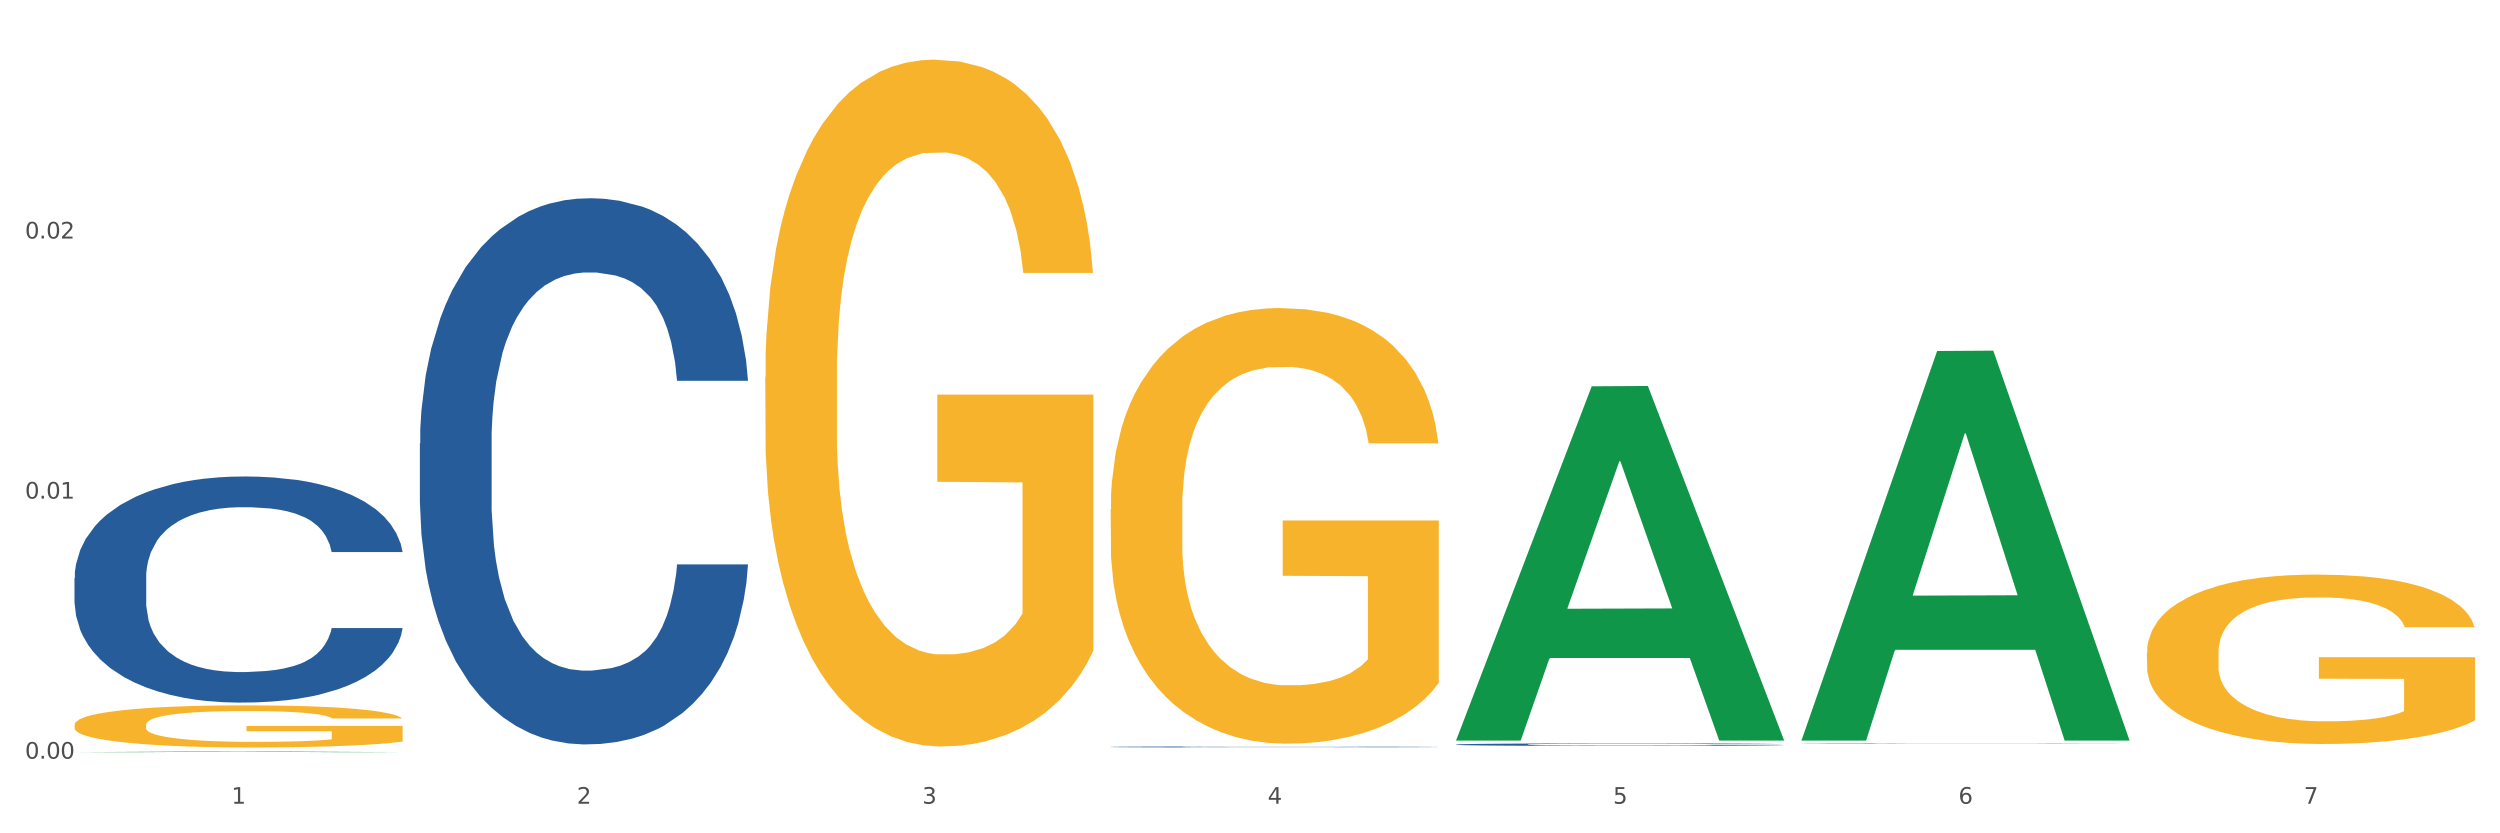
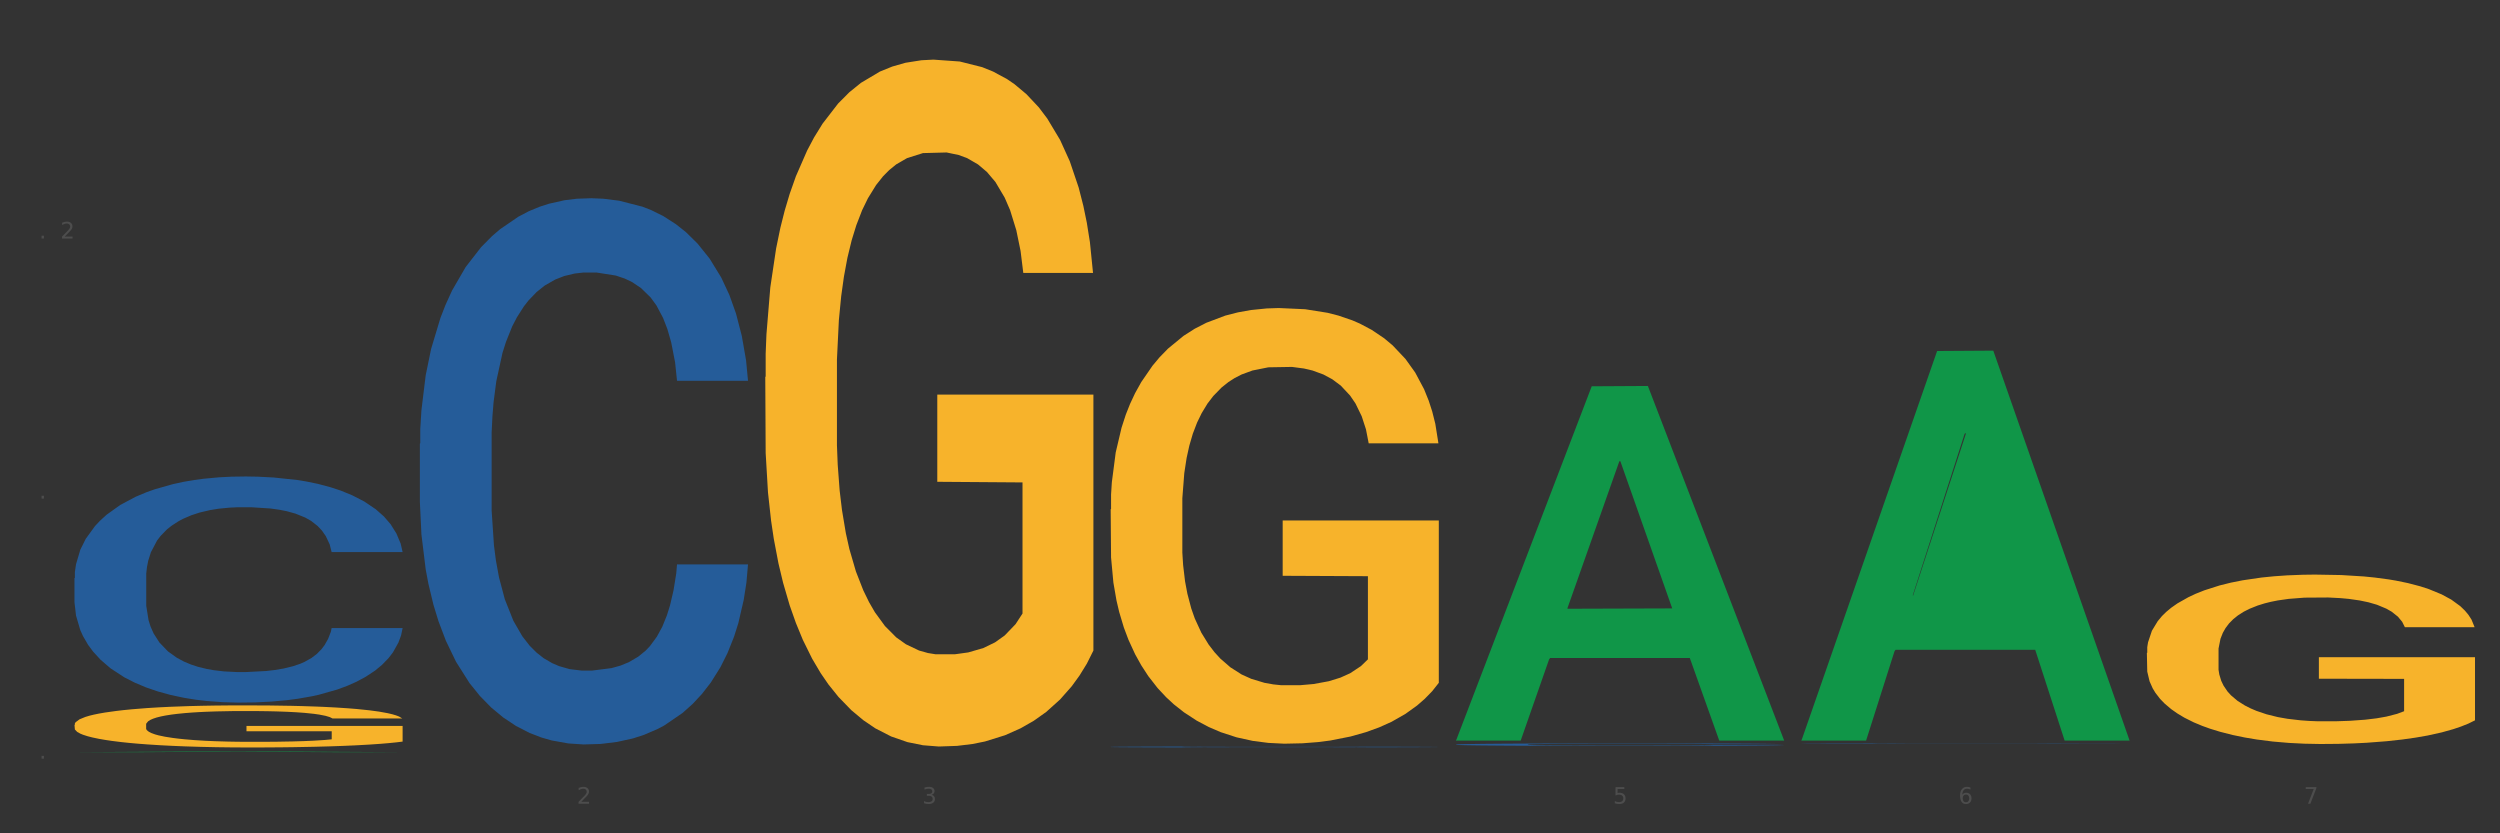
<svg xmlns="http://www.w3.org/2000/svg" xmlns:xlink="http://www.w3.org/1999/xlink" width="1080pt" height="360pt" viewBox="0 0 1080 360" version="1.1">
  <rect x="0" y="0" width="1080" height="360" fill="#333333" stroke="none" />
  <defs>
    <style type="text/css">*{stroke-linejoin: round; stroke-linecap: butt}</style>
  </defs>
  <g id="figure_1">
    <g id="patch_1">
-       <path d="M 0 360  L 1080 360  L 1080 0  L 0 0  z " style="fill: #ffffff; stroke: #ffffff; stroke-linejoin: miter" />
-     </g>
+       </g>
    <g id="axes_1">
      <g id="matplotlib.axis_1">
        <g id="xtick_1">
          <g id="text_1">
            <g style="fill: #4d4d4d" transform="translate(99.997 347.204) scale(0.096 -0.096)">
              <defs>
-                 <path id="DejaVuSans-31" d="M 794 531  L 1825 531  L 1825 4091  L 703 3866  L 703 4441  L 1819 4666  L 2450 4666  L 2450 531  L 3481 531  L 3481 0  L 794 0  L 794 531  z " transform="scale(0.016)" />
-               </defs>
+                 </defs>
              <use xlink:href="#DejaVuSans-31" />
            </g>
          </g>
        </g>
        <g id="xtick_2">
          <g id="text_2">
            <g style="fill: #4d4d4d" transform="translate(249.209 347.204) scale(0.096 -0.096)">
              <defs>
                <path id="DejaVuSans-32" d="M 1228 531  L 3431 531  L 3431 0  L 469 0  L 469 531  Q 828 903 1448 1529  Q 2069 2156 2228 2338  Q 2531 2678 2651 2914  Q 2772 3150 2772 3378  Q 2772 3750 2511 3984  Q 2250 4219 1831 4219  Q 1534 4219 1204 4116  Q 875 4013 500 3803  L 500 4441  Q 881 4594 1212 4672  Q 1544 4750 1819 4750  Q 2544 4750 2975 4387  Q 3406 4025 3406 3419  Q 3406 3131 3298 2873  Q 3191 2616 2906 2266  Q 2828 2175 2409 1742  Q 1991 1309 1228 531  z " transform="scale(0.016)" />
              </defs>
              <use xlink:href="#DejaVuSans-32" />
            </g>
          </g>
        </g>
        <g id="xtick_3">
          <g id="text_3">
            <g style="fill: #4d4d4d" transform="translate(398.421 347.204) scale(0.096 -0.096)">
              <defs>
                <path id="DejaVuSans-33" d="M 2597 2516  Q 3050 2419 3304 2112  Q 3559 1806 3559 1356  Q 3559 666 3084 287  Q 2609 -91 1734 -91  Q 1441 -91 1130 -33  Q 819 25 488 141  L 488 750  Q 750 597 1062 519  Q 1375 441 1716 441  Q 2309 441 2620 675  Q 2931 909 2931 1356  Q 2931 1769 2642 2001  Q 2353 2234 1838 2234  L 1294 2234  L 1294 2753  L 1863 2753  Q 2328 2753 2575 2939  Q 2822 3125 2822 3475  Q 2822 3834 2567 4026  Q 2313 4219 1838 4219  Q 1578 4219 1281 4162  Q 984 4106 628 3988  L 628 4550  Q 988 4650 1302 4700  Q 1616 4750 1894 4750  Q 2613 4750 3031 4423  Q 3450 4097 3450 3541  Q 3450 3153 3228 2886  Q 3006 2619 2597 2516  z " transform="scale(0.016)" />
              </defs>
              <use xlink:href="#DejaVuSans-33" />
            </g>
          </g>
        </g>
        <g id="xtick_4">
          <g id="text_4">
            <g style="fill: #4d4d4d" transform="translate(547.634 347.204) scale(0.096 -0.096)">
              <defs>
-                 <path id="DejaVuSans-34" d="M 2419 4116  L 825 1625  L 2419 1625  L 2419 4116  z M 2253 4666  L 3047 4666  L 3047 1625  L 3713 1625  L 3713 1100  L 3047 1100  L 3047 0  L 2419 0  L 2419 1100  L 313 1100  L 313 1709  L 2253 4666  z " transform="scale(0.016)" />
-               </defs>
+                 </defs>
              <use xlink:href="#DejaVuSans-34" />
            </g>
          </g>
        </g>
        <g id="xtick_5">
          <g id="text_5">
            <g style="fill: #4d4d4d" transform="translate(696.846 347.204) scale(0.096 -0.096)">
              <defs>
                <path id="DejaVuSans-35" d="M 691 4666  L 3169 4666  L 3169 4134  L 1269 4134  L 1269 2991  Q 1406 3038 1543 3061  Q 1681 3084 1819 3084  Q 2600 3084 3056 2656  Q 3513 2228 3513 1497  Q 3513 744 3044 326  Q 2575 -91 1722 -91  Q 1428 -91 1123 -41  Q 819 9 494 109  L 494 744  Q 775 591 1075 516  Q 1375 441 1709 441  Q 2250 441 2565 725  Q 2881 1009 2881 1497  Q 2881 1984 2565 2268  Q 2250 2553 1709 2553  Q 1456 2553 1204 2497  Q 953 2441 691 2322  L 691 4666  z " transform="scale(0.016)" />
              </defs>
              <use xlink:href="#DejaVuSans-35" />
            </g>
          </g>
        </g>
        <g id="xtick_6">
          <g id="text_6">
            <g style="fill: #4d4d4d" transform="translate(846.058 347.204) scale(0.096 -0.096)">
              <defs>
                <path id="DejaVuSans-36" d="M 2113 2584  Q 1688 2584 1439 2293  Q 1191 2003 1191 1497  Q 1191 994 1439 701  Q 1688 409 2113 409  Q 2538 409 2786 701  Q 3034 994 3034 1497  Q 3034 2003 2786 2293  Q 2538 2584 2113 2584  z M 3366 4563  L 3366 3988  Q 3128 4100 2886 4159  Q 2644 4219 2406 4219  Q 1781 4219 1451 3797  Q 1122 3375 1075 2522  Q 1259 2794 1537 2939  Q 1816 3084 2150 3084  Q 2853 3084 3261 2657  Q 3669 2231 3669 1497  Q 3669 778 3244 343  Q 2819 -91 2113 -91  Q 1303 -91 875 529  Q 447 1150 447 2328  Q 447 3434 972 4092  Q 1497 4750 2381 4750  Q 2619 4750 2861 4703  Q 3103 4656 3366 4563  z " transform="scale(0.016)" />
              </defs>
              <use xlink:href="#DejaVuSans-36" />
            </g>
          </g>
        </g>
        <g id="xtick_7">
          <g id="text_7">
            <g style="fill: #4d4d4d" transform="translate(995.27 347.204) scale(0.096 -0.096)">
              <defs>
                <path id="DejaVuSans-37" d="M 525 4666  L 3525 4666  L 3525 4397  L 1831 0  L 1172 0  L 2766 4134  L 525 4134  L 525 4666  z " transform="scale(0.016)" />
              </defs>
              <use xlink:href="#DejaVuSans-37" />
            </g>
          </g>
        </g>
        <g id="xtick_8" />
        <g id="xtick_9" />
        <g id="xtick_10" />
        <g id="xtick_11" />
        <g id="xtick_12" />
        <g id="xtick_13" />
      </g>
      <g id="matplotlib.axis_2">
        <g id="ytick_1">
          <g id="text_8">
            <g style="fill: #4d4d4d" transform="translate(10.8 327.748) scale(0.096 -0.096)">
              <defs>
-                 <path id="DejaVuSans-30" d="M 2034 4250  Q 1547 4250 1301 3770  Q 1056 3291 1056 2328  Q 1056 1369 1301 889  Q 1547 409 2034 409  Q 2525 409 2770 889  Q 3016 1369 3016 2328  Q 3016 3291 2770 3770  Q 2525 4250 2034 4250  z M 2034 4750  Q 2819 4750 3233 4129  Q 3647 3509 3647 2328  Q 3647 1150 3233 529  Q 2819 -91 2034 -91  Q 1250 -91 836 529  Q 422 1150 422 2328  Q 422 3509 836 4129  Q 1250 4750 2034 4750  z " transform="scale(0.016)" />
                <path id="DejaVuSans-2e" d="M 684 794  L 1344 794  L 1344 0  L 684 0  L 684 794  z " transform="scale(0.016)" />
              </defs>
              <use xlink:href="#DejaVuSans-30" />
              <use xlink:href="#DejaVuSans-2e" transform="translate(63.623 0)" />
              <use xlink:href="#DejaVuSans-30" transform="translate(95.41 0)" />
              <use xlink:href="#DejaVuSans-30" transform="translate(159.033 0)" />
            </g>
          </g>
        </g>
        <g id="ytick_2">
          <g id="text_9">
            <g style="fill: #4d4d4d" transform="translate(10.8 215.391) scale(0.096 -0.096)">
              <use xlink:href="#DejaVuSans-30" />
              <use xlink:href="#DejaVuSans-2e" transform="translate(63.623 0)" />
              <use xlink:href="#DejaVuSans-30" transform="translate(95.41 0)" />
              <use xlink:href="#DejaVuSans-31" transform="translate(159.033 0)" />
            </g>
          </g>
        </g>
        <g id="ytick_3">
          <g id="text_10">
            <g style="fill: #4d4d4d" transform="translate(10.8 103.035) scale(0.096 -0.096)">
              <use xlink:href="#DejaVuSans-30" />
              <use xlink:href="#DejaVuSans-2e" transform="translate(63.623 0)" />
              <use xlink:href="#DejaVuSans-30" transform="translate(95.41 0)" />
              <use xlink:href="#DejaVuSans-32" transform="translate(159.033 0)" />
            </g>
          </g>
        </g>
        <g id="ytick_4" />
        <g id="ytick_5" />
        <g id="ytick_6" />
      </g>
      <g id="PolyCollection_1">
        <path d="M 32.175 324.949  L 32.321 324.949  L 90.775 324.616  L 115.034 324.615  L 173.927 324.95  L 145.869 324.95  L 133.155 324.872  L 72.801 324.872  L 72.362 324.873  L 60.087 324.95  L 32.175 324.95  L 32.175 324.949  L 80.4 324.825  L 125.556 324.825  L 103.197 324.687  L 102.905 324.686  L 102.612 324.687  L 80.254 324.825  L 80.4 324.825  L 32.175 324.949  z " clip-path="url(#pb22b81fefd)" style="fill: #109648" />
        <path d="M 629.024 319.658  L 629.17 319.514  L 687.624 166.881  L 711.883 166.737  L 770.776 319.945  L 742.717 319.945  L 730.004 284.269  L 669.65 284.269  L 669.211 284.844  L 656.936 319.945  L 629.024 319.945  L 629.024 319.658  L 677.249 262.978  L 722.405 262.834  L 700.046 199.393  L 699.754 199.105  L 699.461 199.537  L 677.103 262.834  L 677.249 262.978  L 629.024 319.658  z " clip-path="url(#pb22b81fefd)" style="fill: #109648" />
-         <path d="M 778.236 319.637  L 778.382 319.479  L 836.837 151.636  L 861.095 151.478  L 919.988 319.953  L 891.93 319.953  L 879.216 280.721  L 818.862 280.721  L 818.423 281.354  L 806.148 319.953  L 778.236 319.953  L 778.236 319.637  L 826.461 257.309  L 871.617 257.151  L 849.258 187.388  L 848.966 187.071  L 848.674 187.546  L 826.315 257.151  L 826.461 257.309  L 778.236 319.637  z " clip-path="url(#pb22b81fefd)" style="fill: #109648" />
+         <path d="M 778.236 319.637  L 778.382 319.479  L 836.837 151.636  L 861.095 151.478  L 919.988 319.953  L 891.93 319.953  L 879.216 280.721  L 818.862 280.721  L 818.423 281.354  L 806.148 319.953  L 778.236 319.953  L 778.236 319.637  L 826.461 257.309  L 849.258 187.388  L 848.966 187.071  L 848.674 187.546  L 826.315 257.151  L 826.461 257.309  L 778.236 319.637  z " clip-path="url(#pb22b81fefd)" style="fill: #109648" />
        <path d="M 479.812 220.04  L 479.979 219.868  L 479.979 213.681  L 480.314 208.353  L 481.987 195.462  L 484.498 184.806  L 486.339 179.134  L 488.18 174.493  L 490.355 169.853  L 493.033 165.04  L 497.886 157.993  L 500.899 154.384  L 504.581 150.603  L 511.275 145.103  L 516.128 142.009  L 521.149 139.431  L 529.349 136.337  L 534.705 134.962  L 540.395 133.931  L 547.257 133.243  L 552.445 133.071  L 563.825 133.587  L 573.532 135.134  L 578.218 136.337  L 584.243 138.4  L 587.422 139.775  L 592.61 142.524  L 597.966 146.134  L 601.648 149.228  L 607.171 155.071  L 611.355 160.915  L 615.204 168.134  L 617.212 173.118  L 618.718 177.759  L 620.057 183.087  L 621.396 191.509  L 591.272 191.509  L 590.1 185.493  L 588.259 179.821  L 585.581 174.321  L 583.238 170.884  L 579.222 166.587  L 575.54 163.837  L 571.691 161.774  L 567.005 160.056  L 563.323 159.196  L 558.135 158.509  L 547.926 158.681  L 541.064 160.056  L 536.378 161.774  L 533.366 163.321  L 530.688 165.04  L 527.676 167.446  L 524.161 171.056  L 521.651 174.321  L 519.141 178.446  L 517.132 182.571  L 515.291 187.384  L 513.785 192.54  L 512.614 197.868  L 511.61 204.399  L 510.773 215.227  L 510.773 238.774  L 511.108 244.102  L 511.944 251.149  L 512.948 256.477  L 514.622 262.837  L 516.128 267.134  L 518.973 273.321  L 522.153 278.477  L 524.663 281.743  L 527.174 284.493  L 531.525 288.274  L 536.378 291.368  L 540.562 293.259  L 546.253 294.977  L 550.102 295.665  L 553.449 296.009  L 561.649 296.009  L 567.507 295.493  L 574.034 294.29  L 579.055 292.743  L 583.238 290.852  L 587.924 287.759  L 590.937 284.837  L 590.937 248.915  L 554.118 248.743  L 554.118 224.852  L 621.563 224.852  L 621.563 294.977  L 618.718 298.587  L 615.538 301.852  L 612.191 304.774  L 607.171 308.384  L 601.146 311.821  L 595.79 314.227  L 590.1 316.29  L 583.406 318.18  L 574.703 319.899  L 569.348 320.587  L 562.654 321.102  L 554.788 321.274  L 547.926 320.93  L 541.232 320.071  L 534.203 318.524  L 527.341 316.29  L 522.153 314.055  L 516.965 311.305  L 511.442 307.696  L 507.091 304.259  L 503.744 301.165  L 500.062 297.212  L 496.045 292.055  L 493.033 287.415  L 490.355 282.602  L 487.51 276.415  L 485.502 271.087  L 483.494 264.384  L 482.322 259.399  L 480.983 251.665  L 479.979 240.837  L 479.812 220.04  z " clip-path="url(#pb22b81fefd)" style="fill: #f7b32b" />
        <path d="M 330.599 162.88  L 330.767 162.609  L 330.767 152.853  L 331.102 144.453  L 332.775 124.129  L 335.285 107.327  L 337.126 98.385  L 338.967 91.068  L 341.143 83.751  L 343.821 76.163  L 348.674 65.053  L 351.686 59.362  L 355.368 53.4  L 362.063 44.729  L 366.916 39.851  L 371.937 35.786  L 380.137 30.908  L 385.493 28.74  L 391.183 27.114  L 398.044 26.03  L 403.233 25.759  L 414.613 26.572  L 424.32 29.011  L 429.006 30.908  L 435.03 34.16  L 438.21 36.328  L 443.398 40.664  L 448.754 46.355  L 452.436 51.232  L 457.958 60.446  L 462.142 69.66  L 465.992 81.041  L 468 88.9  L 469.506 96.217  L 470.845 104.617  L 472.184 117.896  L 442.059 117.896  L 440.888 108.411  L 439.047 99.469  L 436.369 90.797  L 434.026 85.377  L 430.01 78.602  L 426.328 74.267  L 422.479 71.015  L 417.793 68.305  L 414.111 66.95  L 408.923 65.866  L 398.714 66.137  L 391.852 68.305  L 387.166 71.015  L 384.154 73.454  L 381.476 76.163  L 378.464 79.957  L 374.949 85.648  L 372.439 90.797  L 369.928 97.301  L 367.92 103.804  L 366.079 111.392  L 364.573 119.522  L 363.401 127.922  L 362.397 138.22  L 361.561 155.292  L 361.561 192.418  L 361.895 200.818  L 362.732 211.929  L 363.736 220.33  L 365.41 230.356  L 366.916 237.131  L 369.761 246.887  L 372.941 255.016  L 375.451 260.165  L 377.962 264.501  L 382.313 270.463  L 387.166 275.34  L 391.35 278.321  L 397.04 281.031  L 400.89 282.115  L 404.237 282.657  L 412.437 282.657  L 418.295 281.844  L 424.822 279.947  L 429.842 277.508  L 434.026 274.527  L 438.712 269.65  L 441.725 265.043  L 441.725 208.406  L 404.906 208.135  L 404.906 170.468  L 472.351 170.468  L 472.351 281.031  L 469.506 286.722  L 466.326 291.871  L 462.979 296.477  L 457.958 302.168  L 451.933 307.588  L 446.578 311.382  L 440.888 314.634  L 434.194 317.615  L 425.491 320.325  L 420.136 321.408  L 413.441 322.221  L 405.576 322.492  L 398.714 321.95  L 392.02 320.596  L 384.991 318.157  L 378.129 314.634  L 372.941 311.111  L 367.753 306.775  L 362.23 301.084  L 357.879 295.665  L 354.532 290.787  L 350.85 284.554  L 346.833 276.424  L 343.821 269.108  L 341.143 261.52  L 338.298 251.764  L 336.29 243.364  L 334.281 232.795  L 333.11 224.936  L 331.771 212.742  L 330.767 195.67  L 330.599 162.88  z " clip-path="url(#pb22b81fefd)" style="fill: #f7b32b" />
        <path d="M 32.175 313.124  L 32.342 313.108  L 32.342 312.51  L 32.677 311.995  L 34.351 310.749  L 36.861 309.719  L 38.702 309.171  L 40.543 308.723  L 42.719 308.274  L 45.396 307.809  L 50.25 307.128  L 53.262 306.779  L 56.944 306.414  L 63.638 305.882  L 68.492 305.583  L 73.512 305.334  L 81.713 305.035  L 87.068 304.902  L 92.758 304.803  L 99.62 304.736  L 104.808 304.72  L 116.188 304.77  L 125.895 304.919  L 130.581 305.035  L 136.606 305.235  L 139.786 305.367  L 144.974 305.633  L 150.329 305.982  L 154.011 306.281  L 159.534 306.846  L 163.718 307.41  L 167.567 308.108  L 169.575 308.59  L 171.082 309.038  L 172.42 309.553  L 173.759 310.367  L 143.635 310.367  L 142.463 309.786  L 140.623 309.238  L 137.945 308.706  L 135.602 308.374  L 131.585 307.959  L 127.903 307.693  L 124.054 307.494  L 119.368 307.327  L 115.686 307.244  L 110.498 307.178  L 100.289 307.195  L 93.428 307.327  L 88.742 307.494  L 85.729 307.643  L 83.052 307.809  L 80.039 308.042  L 76.525 308.39  L 74.014 308.706  L 71.504 309.105  L 69.496 309.503  L 67.655 309.968  L 66.149 310.467  L 64.977 310.981  L 63.973 311.613  L 63.136 312.659  L 63.136 314.935  L 63.471 315.449  L 64.308 316.13  L 65.312 316.645  L 66.985 317.26  L 68.492 317.675  L 71.337 318.273  L 74.516 318.771  L 77.027 319.087  L 79.537 319.353  L 83.888 319.718  L 88.742 320.017  L 92.926 320.2  L 98.616 320.366  L 102.465 320.432  L 105.812 320.465  L 114.013 320.465  L 119.87 320.416  L 126.397 320.299  L 131.418 320.15  L 135.602 319.967  L 140.288 319.668  L 143.3 319.386  L 143.3 315.914  L 106.482 315.898  L 106.482 313.589  L 173.927 313.589  L 173.927 320.366  L 171.082 320.715  L 167.902 321.03  L 164.555 321.313  L 159.534 321.661  L 153.509 321.994  L 148.154 322.226  L 142.463 322.425  L 135.769 322.608  L 127.067 322.774  L 121.711 322.841  L 115.017 322.89  L 107.151 322.907  L 100.289 322.874  L 93.595 322.791  L 86.566 322.641  L 79.704 322.425  L 74.516 322.209  L 69.328 321.944  L 63.806 321.595  L 59.454 321.263  L 56.107 320.964  L 52.425 320.582  L 48.409 320.083  L 45.396 319.635  L 42.719 319.17  L 39.873 318.572  L 37.865 318.057  L 35.857 317.409  L 34.685 316.928  L 33.347 316.18  L 32.342 315.134  L 32.175 313.124  z " clip-path="url(#pb22b81fefd)" style="fill: #f7b32b" />
        <path d="M 927.448 282.043  L 927.616 281.976  L 927.616 279.57  L 927.95 277.498  L 929.624 272.485  L 932.134 268.341  L 933.975 266.135  L 935.816 264.331  L 937.992 262.526  L 940.67 260.655  L 945.523 257.914  L 948.535 256.511  L 952.217 255.04  L 958.912 252.901  L 963.765 251.698  L 968.786 250.696  L 976.986 249.493  L 982.342 248.958  L 988.032 248.557  L 994.893 248.29  L 1000.081 248.223  L 1011.462 248.423  L 1021.168 249.025  L 1025.854 249.493  L 1031.879 250.295  L 1035.059 250.829  L 1040.247 251.899  L 1045.603 253.302  L 1049.284 254.505  L 1054.807 256.778  L 1058.991 259.05  L 1062.84 261.858  L 1064.849 263.796  L 1066.355 265.601  L 1067.694 267.673  L 1069.033 270.948  L 1038.908 270.948  L 1037.737 268.608  L 1035.896 266.403  L 1033.218 264.264  L 1030.875 262.927  L 1026.859 261.256  L 1023.177 260.187  L 1019.328 259.385  L 1014.642 258.716  L 1010.96 258.382  L 1005.772 258.115  L 995.563 258.182  L 988.701 258.716  L 984.015 259.385  L 981.003 259.986  L 978.325 260.655  L 975.313 261.59  L 971.798 262.994  L 969.288 264.264  L 966.777 265.868  L 964.769 267.472  L 962.928 269.343  L 961.422 271.349  L 960.25 273.421  L 959.246 275.96  L 958.409 280.171  L 958.409 289.328  L 958.744 291.4  L 959.581 294.14  L 960.585 296.212  L 962.259 298.685  L 963.765 300.356  L 966.61 302.763  L 969.79 304.768  L 972.3 306.038  L 974.81 307.107  L 979.162 308.577  L 984.015 309.781  L 988.199 310.516  L 993.889 311.184  L 997.738 311.451  L 1001.086 311.585  L 1009.286 311.585  L 1015.144 311.385  L 1021.671 310.917  L 1026.691 310.315  L 1030.875 309.58  L 1035.561 308.377  L 1038.574 307.241  L 1038.574 293.272  L 1001.755 293.205  L 1001.755 283.914  L 1069.2 283.914  L 1069.2 311.184  L 1066.355 312.588  L 1063.175 313.858  L 1059.828 314.994  L 1054.807 316.398  L 1048.782 317.734  L 1043.427 318.67  L 1037.737 319.472  L 1031.043 320.207  L 1022.34 320.876  L 1016.985 321.143  L 1010.29 321.344  L 1002.424 321.41  L 995.563 321.277  L 988.869 320.942  L 981.839 320.341  L 974.978 319.472  L 969.79 318.603  L 964.602 317.534  L 959.079 316.13  L 954.728 314.793  L 951.38 313.59  L 947.699 312.053  L 943.682 310.048  L 940.67 308.243  L 937.992 306.372  L 935.147 303.966  L 933.139 301.894  L 931.13 299.287  L 929.959 297.349  L 928.62 294.341  L 927.616 290.13  L 927.448 282.043  z " clip-path="url(#pb22b81fefd)" style="fill: #f7b32b" />
        <path d="M 778.236 321.236  L 778.404 321.236  L 778.404 321.231  L 778.906 321.224  L 780.749 321.211  L 783.095 321.202  L 787.117 321.19  L 789.295 321.185  L 792.143 321.18  L 798.008 321.172  L 804.71 321.164  L 809.401 321.16  L 812.92 321.158  L 820.795 321.153  L 825.319 321.151  L 830.011 321.15  L 834.032 321.148  L 840.734 321.147  L 846.096 321.147  L 852.296 321.146  L 857.49 321.147  L 864.359 321.147  L 874.413 321.15  L 878.267 321.151  L 883.461 321.153  L 888.823 321.156  L 893.179 321.159  L 898.206 321.163  L 903.4 321.169  L 908.426 321.175  L 911.945 321.182  L 914.794 321.189  L 917.307 321.197  L 919.15 321.206  L 919.988 321.213  L 889.325 321.213  L 888.487 321.206  L 886.812 321.199  L 885.136 321.194  L 883.293 321.19  L 880.445 321.186  L 877.931 321.183  L 873.743 321.179  L 869.889 321.177  L 866.705 321.176  L 862.851 321.175  L 854.641 321.174  L 848.777 321.174  L 845.091 321.174  L 840.567 321.175  L 836.713 321.176  L 832.189 321.178  L 828.67 321.181  L 825.152 321.184  L 823.141 321.186  L 820.125 321.19  L 818.114 321.193  L 815.433 321.199  L 813.925 321.203  L 811.245 321.213  L 810.072 321.221  L 809.569 321.226  L 809.234 321.232  L 809.234 321.261  L 810.239 321.273  L 811.077 321.279  L 812.417 321.285  L 814.931 321.293  L 818.617 321.301  L 822.471 321.306  L 825.654 321.31  L 828.67 321.312  L 831.686 321.315  L 835.372 321.316  L 838.388 321.317  L 842.912 321.319  L 848.274 321.319  L 852.463 321.319  L 861.008 321.318  L 864.862 321.317  L 868.548 321.316  L 872.57 321.314  L 875.753 321.312  L 877.596 321.31  L 880.612 321.307  L 882.958 321.303  L 884.969 321.299  L 886.309 321.295  L 887.817 321.29  L 888.99 321.284  L 889.325 321.28  L 919.988 321.28  L 919.318 321.287  L 918.145 321.293  L 915.799 321.302  L 913.956 321.307  L 911.107 321.313  L 908.091 321.318  L 903.902 321.323  L 900.049 321.328  L 896.027 321.331  L 891.671 321.335  L 883.796 321.339  L 880.947 321.34  L 874.915 321.343  L 870.224 321.344  L 863.354 321.345  L 856.317 321.346  L 848.944 321.346  L 842.41 321.346  L 835.205 321.345  L 830.681 321.343  L 825.654 321.342  L 819.79 321.339  L 814.26 321.336  L 809.066 321.333  L 804.207 321.328  L 799.683 321.324  L 793.819 321.316  L 789.462 321.308  L 786.279 321.301  L 784.101 321.295  L 781.922 321.287  L 780.749 321.282  L 778.906 321.269  L 778.236 321.257  L 778.236 321.236  z " clip-path="url(#pb22b81fefd)" style="fill: #255c99" />
        <path d="M 32.175 249.731  L 32.343 249.641  L 32.343 247.144  L 32.845 243.753  L 34.688 237.508  L 37.034 232.78  L 41.055 227.249  L 43.234 224.929  L 46.082 222.342  L 51.947 218.149  L 58.649 214.581  L 63.34 212.618  L 66.859 211.369  L 74.734 209.139  L 79.258 208.157  L 83.95 207.354  L 87.971 206.819  L 94.673 206.195  L 100.035 205.927  L 106.234 205.838  L 111.429 205.927  L 118.298 206.284  L 128.352 207.354  L 132.205 207.979  L 137.4 209.049  L 142.761 210.477  L 147.118 211.904  L 152.144 213.956  L 157.339 216.633  L 162.365 220.023  L 165.884 223.145  L 168.732 226.446  L 171.246 230.461  L 173.089 234.832  L 173.927 238.49  L 143.264 238.49  L 142.426 235.189  L 140.751 231.62  L 139.075 229.212  L 137.232 227.249  L 134.384 225.019  L 131.87 223.591  L 127.681 221.896  L 123.828 220.826  L 120.644 220.201  L 116.79 219.666  L 108.58 219.13  L 102.716 219.13  L 99.029 219.309  L 94.505 219.755  L 90.652 220.379  L 86.128 221.45  L 82.609 222.61  L 79.09 224.126  L 77.08 225.197  L 74.064 227.16  L 72.053 228.766  L 69.372 231.531  L 67.864 233.494  L 65.183 238.579  L 64.01 242.326  L 63.508 244.913  L 63.173 247.768  L 63.173 261.685  L 64.178 267.93  L 65.016 270.607  L 66.356 273.64  L 68.87 277.565  L 72.556 281.401  L 76.41 284.167  L 79.593 285.862  L 82.609 287.111  L 85.625 288.092  L 89.311 288.985  L 92.327 289.52  L 96.851 290.055  L 102.213 290.323  L 106.402 290.323  L 114.947 289.877  L 118.801 289.431  L 122.487 288.806  L 126.509 287.825  L 129.692 286.754  L 131.535 285.951  L 134.551 284.256  L 136.897 282.472  L 138.908 280.42  L 140.248 278.636  L 141.756 275.959  L 142.929 272.926  L 143.264 271.32  L 173.927 271.32  L 173.256 274.532  L 172.084 277.654  L 169.738 281.848  L 167.895 284.256  L 165.046 287.2  L 162.03 289.698  L 157.841 292.464  L 153.988 294.516  L 149.966 296.3  L 145.61 297.906  L 137.735 300.136  L 134.886 300.761  L 128.854 301.831  L 124.163 302.456  L 117.293 303.08  L 110.256 303.437  L 102.883 303.526  L 96.349 303.348  L 89.144 302.813  L 84.62 302.277  L 79.593 301.474  L 73.729 300.225  L 68.199 298.709  L 63.005 296.925  L 58.146 294.873  L 53.622 292.553  L 47.758 288.717  L 43.401 284.97  L 40.218 281.491  L 38.039 278.547  L 35.861 274.8  L 34.688 272.212  L 32.845 265.968  L 32.175 260.169  L 32.175 249.731  z " clip-path="url(#pb22b81fefd)" style="fill: #255c99" />
        <path d="M 181.387 191.657  L 181.555 191.441  L 181.555 185.408  L 182.057 177.219  L 183.901 162.134  L 186.246 150.713  L 190.268 137.352  L 192.446 131.749  L 195.294 125.5  L 201.159 115.371  L 207.861 106.751  L 212.552 102.011  L 216.071 98.994  L 223.946 93.606  L 228.47 91.236  L 233.162 89.296  L 237.183 88.003  L 243.885 86.495  L 249.247 85.848  L 255.447 85.633  L 260.641 85.848  L 267.511 86.71  L 277.564 89.296  L 281.418 90.805  L 286.612 93.391  L 291.974 96.839  L 296.33 100.287  L 301.357 105.243  L 306.551 111.708  L 311.578 119.897  L 315.096 127.439  L 317.945 135.412  L 320.458 145.11  L 322.301 155.669  L 323.139 164.504  L 292.476 164.504  L 291.638 156.531  L 289.963 147.911  L 288.287 142.093  L 286.444 137.352  L 283.596 131.965  L 281.083 128.517  L 276.894 124.422  L 273.04 121.836  L 269.856 120.328  L 266.003 119.035  L 257.792 117.742  L 251.928 117.742  L 248.242 118.173  L 243.718 119.25  L 239.864 120.759  L 235.34 123.345  L 231.821 126.146  L 228.303 129.81  L 226.292 132.396  L 223.276 137.136  L 221.265 141.015  L 218.584 147.696  L 217.076 152.437  L 214.396 164.72  L 213.223 173.771  L 212.72 180.02  L 212.385 186.916  L 212.385 220.533  L 213.39 235.618  L 214.228 242.083  L 215.568 249.41  L 218.082 258.892  L 221.768 268.158  L 225.622 274.839  L 228.805 278.933  L 231.821 281.95  L 234.837 284.32  L 238.524 286.475  L 241.54 287.768  L 246.064 289.061  L 251.425 289.708  L 255.614 289.708  L 264.159 288.63  L 268.013 287.553  L 271.699 286.044  L 275.721 283.674  L 278.904 281.088  L 280.747 279.148  L 283.763 275.054  L 286.109 270.744  L 288.12 265.788  L 289.46 261.478  L 290.968 255.013  L 292.141 247.686  L 292.476 243.807  L 323.139 243.807  L 322.469 251.565  L 321.296 259.107  L 318.95 269.236  L 317.107 275.054  L 314.258 282.165  L 311.242 288.199  L 307.054 294.88  L 303.2 299.836  L 299.178 304.146  L 294.822 308.025  L 286.947 313.412  L 284.099 314.921  L 278.067 317.507  L 273.375 319.015  L 266.505 320.524  L 259.468 321.386  L 252.095 321.601  L 245.561 321.17  L 238.356 319.877  L 233.832 318.584  L 228.805 316.645  L 222.941 313.628  L 217.412 309.964  L 212.217 305.655  L 207.358 300.698  L 202.834 295.095  L 196.97 285.829  L 192.613 276.778  L 189.43 268.374  L 187.252 261.262  L 185.073 252.211  L 183.901 245.962  L 182.057 230.877  L 181.387 216.87  L 181.387 191.657  z " clip-path="url(#pb22b81fefd)" style="fill: #255c99" />
        <path d="M 479.812 322.665  L 479.979 322.665  L 479.979 322.653  L 480.482 322.638  L 482.325 322.61  L 484.671 322.589  L 488.692 322.564  L 490.87 322.553  L 493.719 322.542  L 499.583 322.523  L 506.285 322.507  L 510.977 322.498  L 514.496 322.492  L 522.371 322.482  L 526.895 322.478  L 531.586 322.474  L 535.608 322.472  L 542.31 322.469  L 547.672 322.468  L 553.871 322.468  L 559.065 322.468  L 565.935 322.47  L 575.988 322.474  L 579.842 322.477  L 585.036 322.482  L 590.398 322.488  L 594.754 322.495  L 599.781 322.504  L 604.975 322.516  L 610.002 322.531  L 613.521 322.545  L 616.369 322.56  L 618.882 322.578  L 620.726 322.598  L 621.563 322.614  L 590.901 322.614  L 590.063 322.6  L 588.387 322.584  L 586.712 322.573  L 584.869 322.564  L 582.02 322.554  L 579.507 322.547  L 575.318 322.54  L 571.464 322.535  L 568.281 322.532  L 564.427 322.53  L 556.217 322.527  L 550.352 322.527  L 546.666 322.528  L 542.142 322.53  L 538.288 322.533  L 533.764 322.538  L 530.246 322.543  L 526.727 322.55  L 524.716 322.555  L 521.7 322.563  L 519.69 322.571  L 517.009 322.583  L 515.501 322.592  L 512.82 322.615  L 511.647 322.632  L 511.144 322.643  L 510.809 322.656  L 510.809 322.719  L 511.815 322.747  L 512.652 322.759  L 513.993 322.773  L 516.506 322.79  L 520.192 322.808  L 524.046 322.82  L 527.23 322.828  L 530.246 322.833  L 533.262 322.838  L 536.948 322.842  L 539.964 322.844  L 544.488 322.846  L 549.85 322.848  L 554.039 322.848  L 562.584 322.846  L 566.438 322.844  L 570.124 322.841  L 574.145 322.836  L 577.329 322.832  L 579.172 322.828  L 582.188 322.82  L 584.534 322.812  L 586.544 322.803  L 587.885 322.795  L 589.393 322.783  L 590.566 322.769  L 590.901 322.762  L 621.563 322.762  L 620.893 322.777  L 619.72 322.791  L 617.374 322.81  L 615.531 322.82  L 612.683 322.834  L 609.667 322.845  L 605.478 322.857  L 601.624 322.867  L 597.603 322.875  L 593.246 322.882  L 585.371 322.892  L 582.523 322.895  L 576.491 322.899  L 571.799 322.902  L 564.93 322.905  L 557.892 322.907  L 550.52 322.907  L 543.985 322.906  L 536.78 322.904  L 532.256 322.901  L 527.23 322.898  L 521.365 322.892  L 515.836 322.885  L 510.642 322.877  L 505.783 322.868  L 501.259 322.858  L 495.394 322.84  L 491.038 322.824  L 487.854 322.808  L 485.676 322.795  L 483.498 322.778  L 482.325 322.766  L 480.482 322.738  L 479.812 322.712  L 479.812 322.665  z " clip-path="url(#pb22b81fefd)" style="fill: #255c99" />
        <path d="M 629.024 321.634  L 629.191 321.633  L 629.191 321.605  L 629.694 321.567  L 631.537 321.496  L 633.883 321.443  L 637.904 321.381  L 640.083 321.354  L 642.931 321.325  L 648.795 321.278  L 655.498 321.237  L 660.189 321.215  L 663.708 321.201  L 671.583 321.176  L 676.107 321.165  L 680.798 321.156  L 684.82 321.15  L 691.522 321.143  L 696.884 321.14  L 703.083 321.139  L 708.277 321.14  L 715.147 321.144  L 725.201 321.156  L 729.054 321.163  L 734.249 321.175  L 739.61 321.191  L 743.967 321.207  L 748.993 321.23  L 754.188 321.261  L 759.214 321.299  L 762.733 321.334  L 765.581 321.371  L 768.095 321.417  L 769.938 321.466  L 770.776 321.508  L 740.113 321.508  L 739.275 321.47  L 737.6 321.43  L 735.924 321.403  L 734.081 321.381  L 731.233 321.355  L 728.719 321.339  L 724.53 321.32  L 720.677 321.308  L 717.493 321.301  L 713.639 321.295  L 705.429 321.289  L 699.565 321.289  L 695.878 321.291  L 691.354 321.296  L 687.501 321.303  L 682.977 321.315  L 679.458 321.328  L 675.939 321.345  L 673.929 321.357  L 670.913 321.38  L 668.902 321.398  L 666.221 321.429  L 664.713 321.451  L 662.032 321.509  L 660.859 321.551  L 660.357 321.58  L 660.022 321.612  L 660.022 321.769  L 661.027 321.84  L 661.865 321.87  L 663.205 321.904  L 665.718 321.949  L 669.405 321.992  L 673.258 322.023  L 676.442 322.042  L 679.458 322.057  L 682.474 322.068  L 686.16 322.078  L 689.176 322.084  L 693.7 322.09  L 699.062 322.093  L 703.251 322.093  L 711.796 322.088  L 715.65 322.083  L 719.336 322.076  L 723.357 322.065  L 726.541 322.053  L 728.384 322.043  L 731.4 322.024  L 733.746 322.004  L 735.757 321.981  L 737.097 321.961  L 738.605 321.931  L 739.778 321.896  L 740.113 321.878  L 770.776 321.878  L 770.105 321.915  L 768.932 321.95  L 766.587 321.997  L 764.744 322.024  L 761.895 322.058  L 758.879 322.086  L 754.69 322.117  L 750.836 322.14  L 746.815 322.16  L 742.459 322.178  L 734.584 322.204  L 731.735 322.211  L 725.703 322.223  L 721.012 322.23  L 714.142 322.237  L 707.105 322.241  L 699.732 322.242  L 693.198 322.24  L 685.993 322.234  L 681.469 322.228  L 676.442 322.219  L 670.578 322.205  L 665.048 322.188  L 659.854 322.167  L 654.995 322.144  L 650.471 322.118  L 644.607 322.075  L 640.25 322.032  L 637.067 321.993  L 634.888 321.96  L 632.71 321.918  L 631.537 321.888  L 629.694 321.818  L 629.024 321.752  L 629.024 321.634  z " clip-path="url(#pb22b81fefd)" style="fill: #255c99" />
      </g>
    </g>
  </g>
  <defs>
    <clipPath id="pb22b81fefd">
      <rect x="32.175" y="10.8" width="1037.025" height="329.109" />
    </clipPath>
  </defs>
</svg>